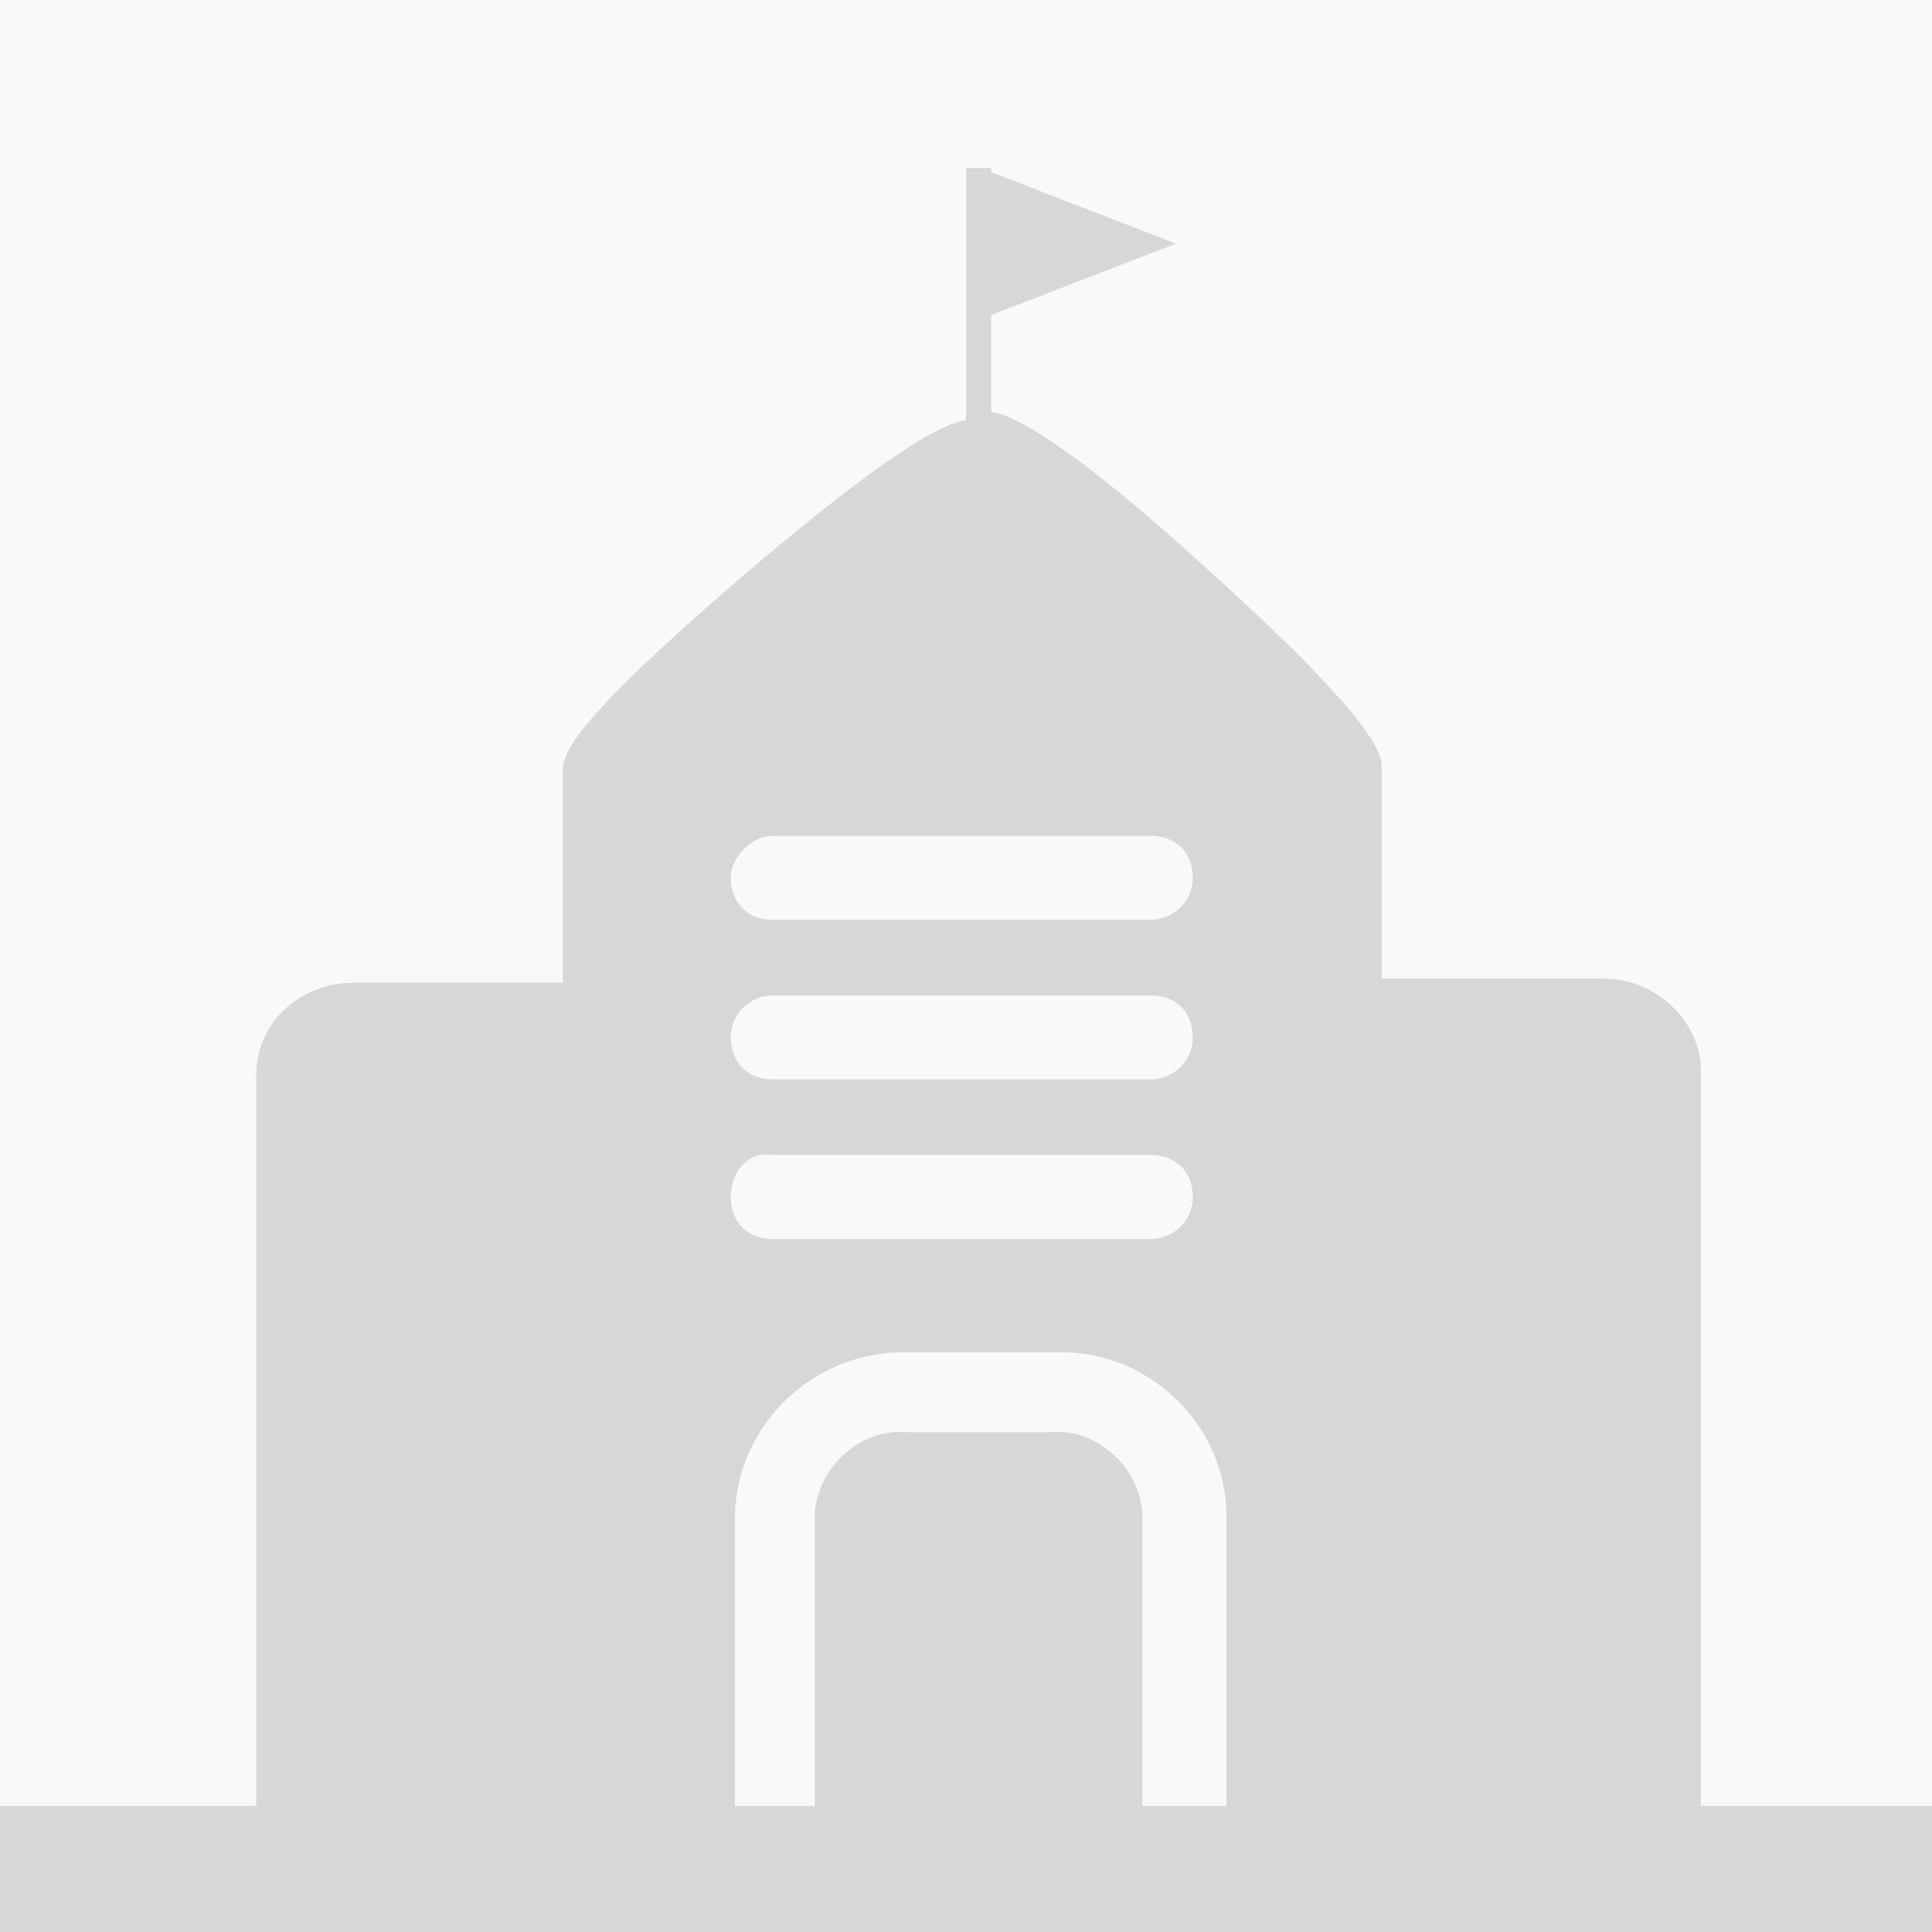
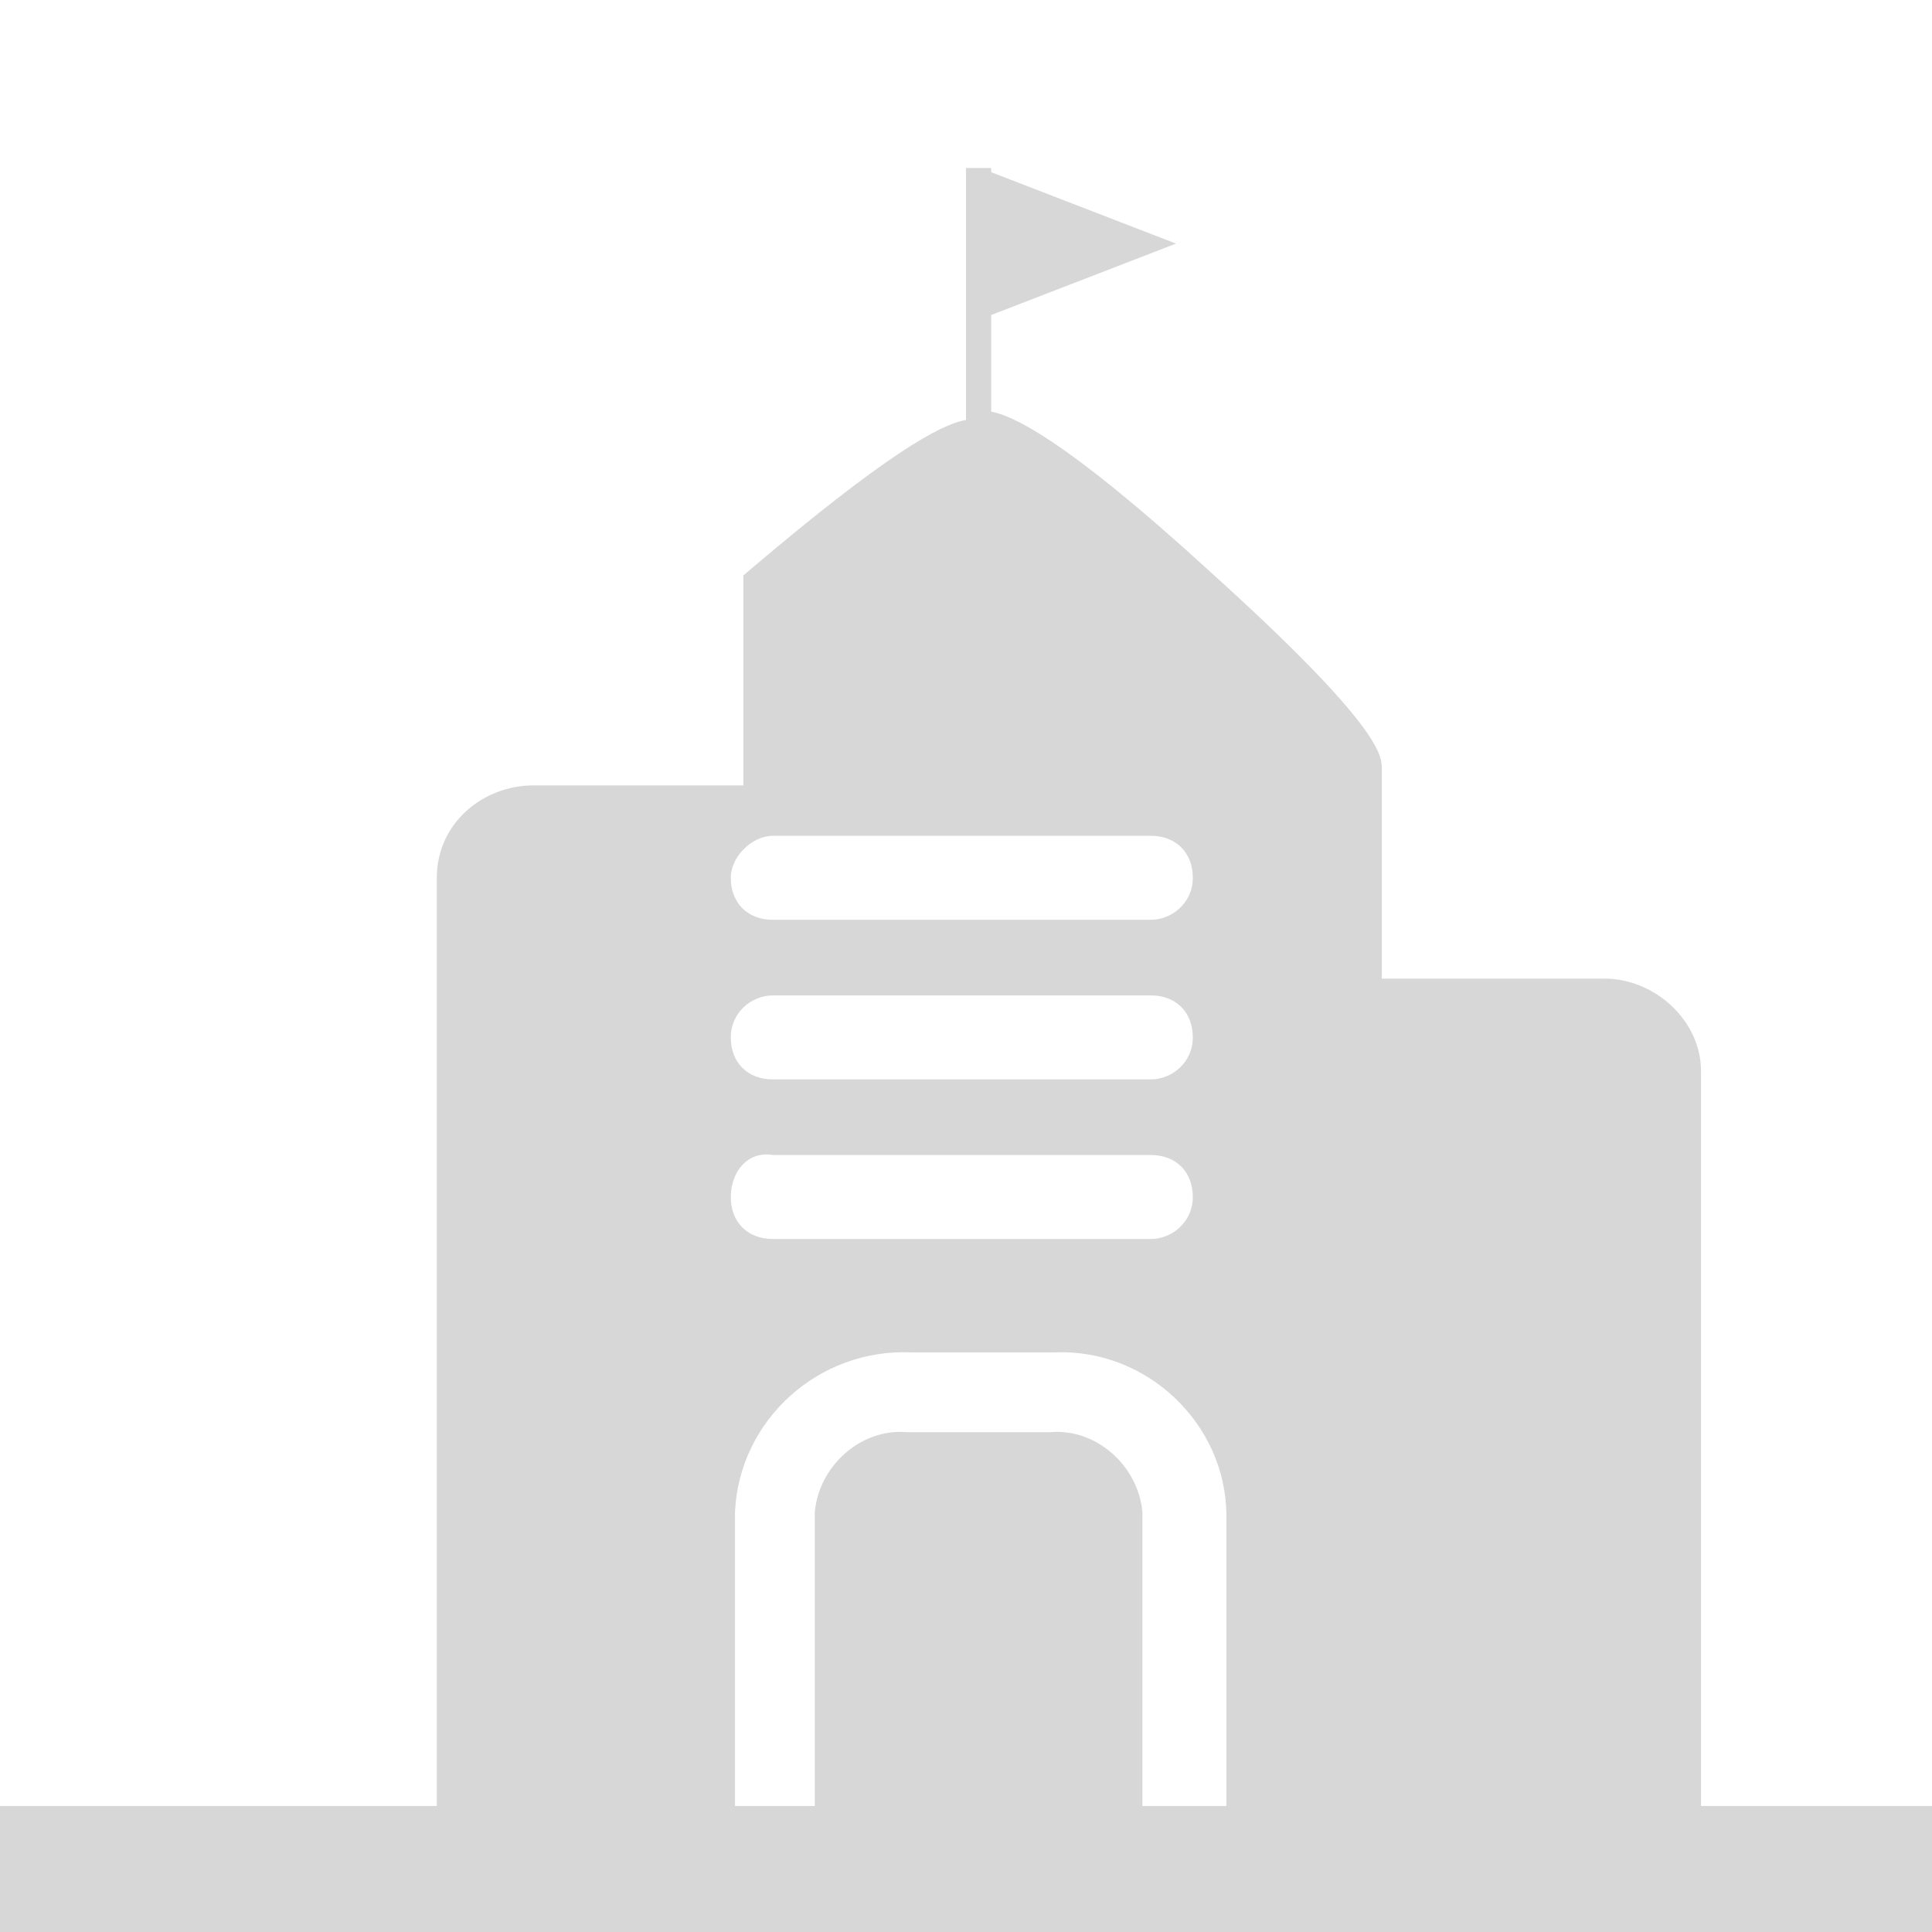
<svg xmlns="http://www.w3.org/2000/svg" version="1.1" id="图层_1" x="0px" y="0px" viewBox="0 0 46 46" style="enable-background:new 0 0 46 46;" xml:space="preserve">
  <style type="text/css">
	.st0{fill:#F9F9F9;}
	.st1{fill:none;}
	.st2{fill:#D7D7D7;}
</style>
-   <path class="st0" d="M0,0h46v46H0V0z" />
  <path class="st1" d="M4,0h38c2.2,0,4,1.8,4,4v38c0,2.2-1.8,4-4,4H4c-2.2,0-4-1.8-4-4V4C0,1.8,1.8,0,4,0z" />
-   <path class="st2" d="M40.5,43V25.5c0-1.2-1.1-2.2-2.3-2.2h-5.3v-5c0-0.3,0-1-4.1-4.7c-3.5-3.2-4.7-3.7-5.2-3.8V7.5L28,5.8l-4.4-1.7  V4H23v6c-0.6,0.1-1.9,0.8-5.3,3.7c-4.3,3.7-4.3,4.3-4.3,4.7v5h-5c-1.2,0-2.3,0.9-2.3,2.2V43H0v3h46v-3H40.5z M18.4,19.9h9  c0.6,0,1,0.4,1,1c0,0.6-0.5,1-1,1h-9c-0.6,0-1-0.4-1-1C17.4,20.4,17.9,19.9,18.4,19.9z M18.4,23.7h9c0.6,0,1,0.4,1,1  c0,0.6-0.5,1-1,1h-9c-0.6,0-1-0.4-1-1C17.4,24.1,17.9,23.7,18.4,23.7z M18.4,27.5h9c0.6,0,1,0.4,1,1s-0.5,1-1,1h-9c-0.6,0-1-0.4-1-1  S17.8,27.4,18.4,27.5z M17.5,36c0.1-2.2,2-3.9,4.2-3.8h3.4c2.2-0.1,4.1,1.7,4.1,3.9V43h-2v-7c-0.1-1.1-1.1-2-2.2-1.9h-3.4  c-1.1-0.1-2.1,0.8-2.2,1.9v7h-1.9V36z" />
+   <path class="st2" d="M40.5,43V25.5c0-1.2-1.1-2.2-2.3-2.2h-5.3v-5c0-0.3,0-1-4.1-4.7c-3.5-3.2-4.7-3.7-5.2-3.8V7.5L28,5.8l-4.4-1.7  V4H23v6c-0.6,0.1-1.9,0.8-5.3,3.7v5h-5c-1.2,0-2.3,0.9-2.3,2.2V43H0v3h46v-3H40.5z M18.4,19.9h9  c0.6,0,1,0.4,1,1c0,0.6-0.5,1-1,1h-9c-0.6,0-1-0.4-1-1C17.4,20.4,17.9,19.9,18.4,19.9z M18.4,23.7h9c0.6,0,1,0.4,1,1  c0,0.6-0.5,1-1,1h-9c-0.6,0-1-0.4-1-1C17.4,24.1,17.9,23.7,18.4,23.7z M18.4,27.5h9c0.6,0,1,0.4,1,1s-0.5,1-1,1h-9c-0.6,0-1-0.4-1-1  S17.8,27.4,18.4,27.5z M17.5,36c0.1-2.2,2-3.9,4.2-3.8h3.4c2.2-0.1,4.1,1.7,4.1,3.9V43h-2v-7c-0.1-1.1-1.1-2-2.2-1.9h-3.4  c-1.1-0.1-2.1,0.8-2.2,1.9v7h-1.9V36z" />
  <path class="st1" d="M4,0h38c2.2,0,4,1.8,4,4v38c0,2.2-1.8,4-4,4H4c-2.2,0-4-1.8-4-4V4C0,1.8,1.8,0,4,0z" />
</svg>